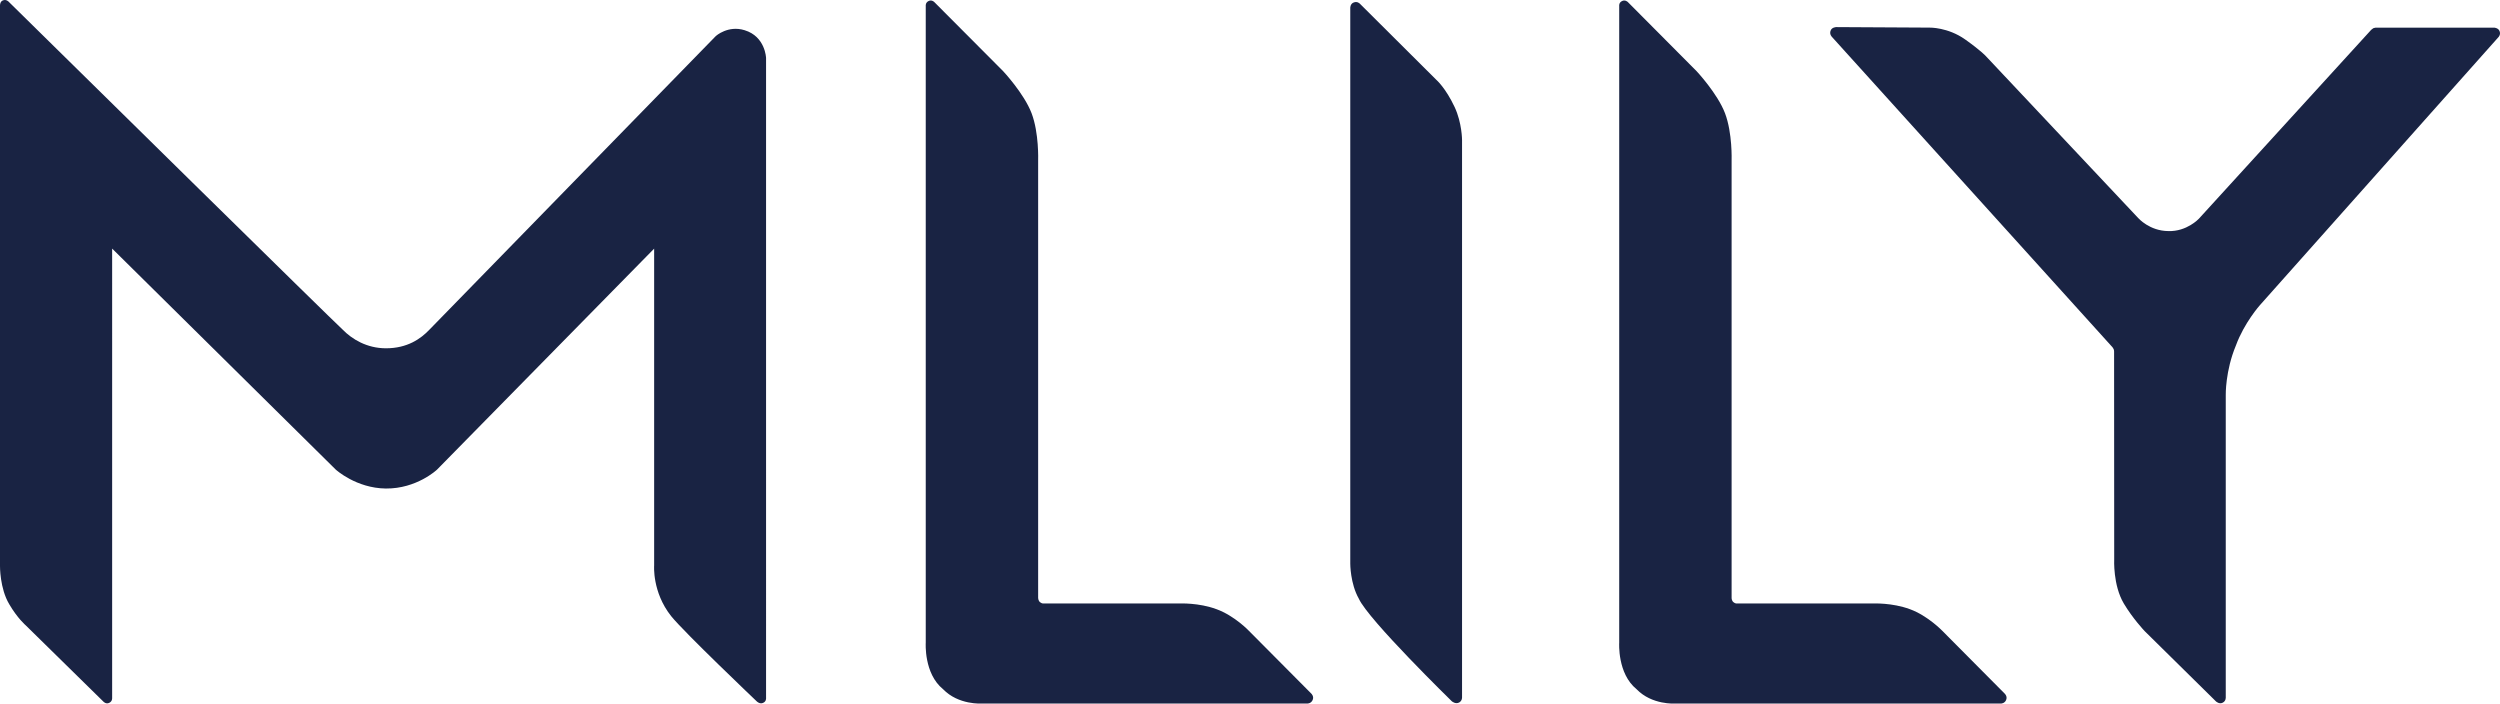
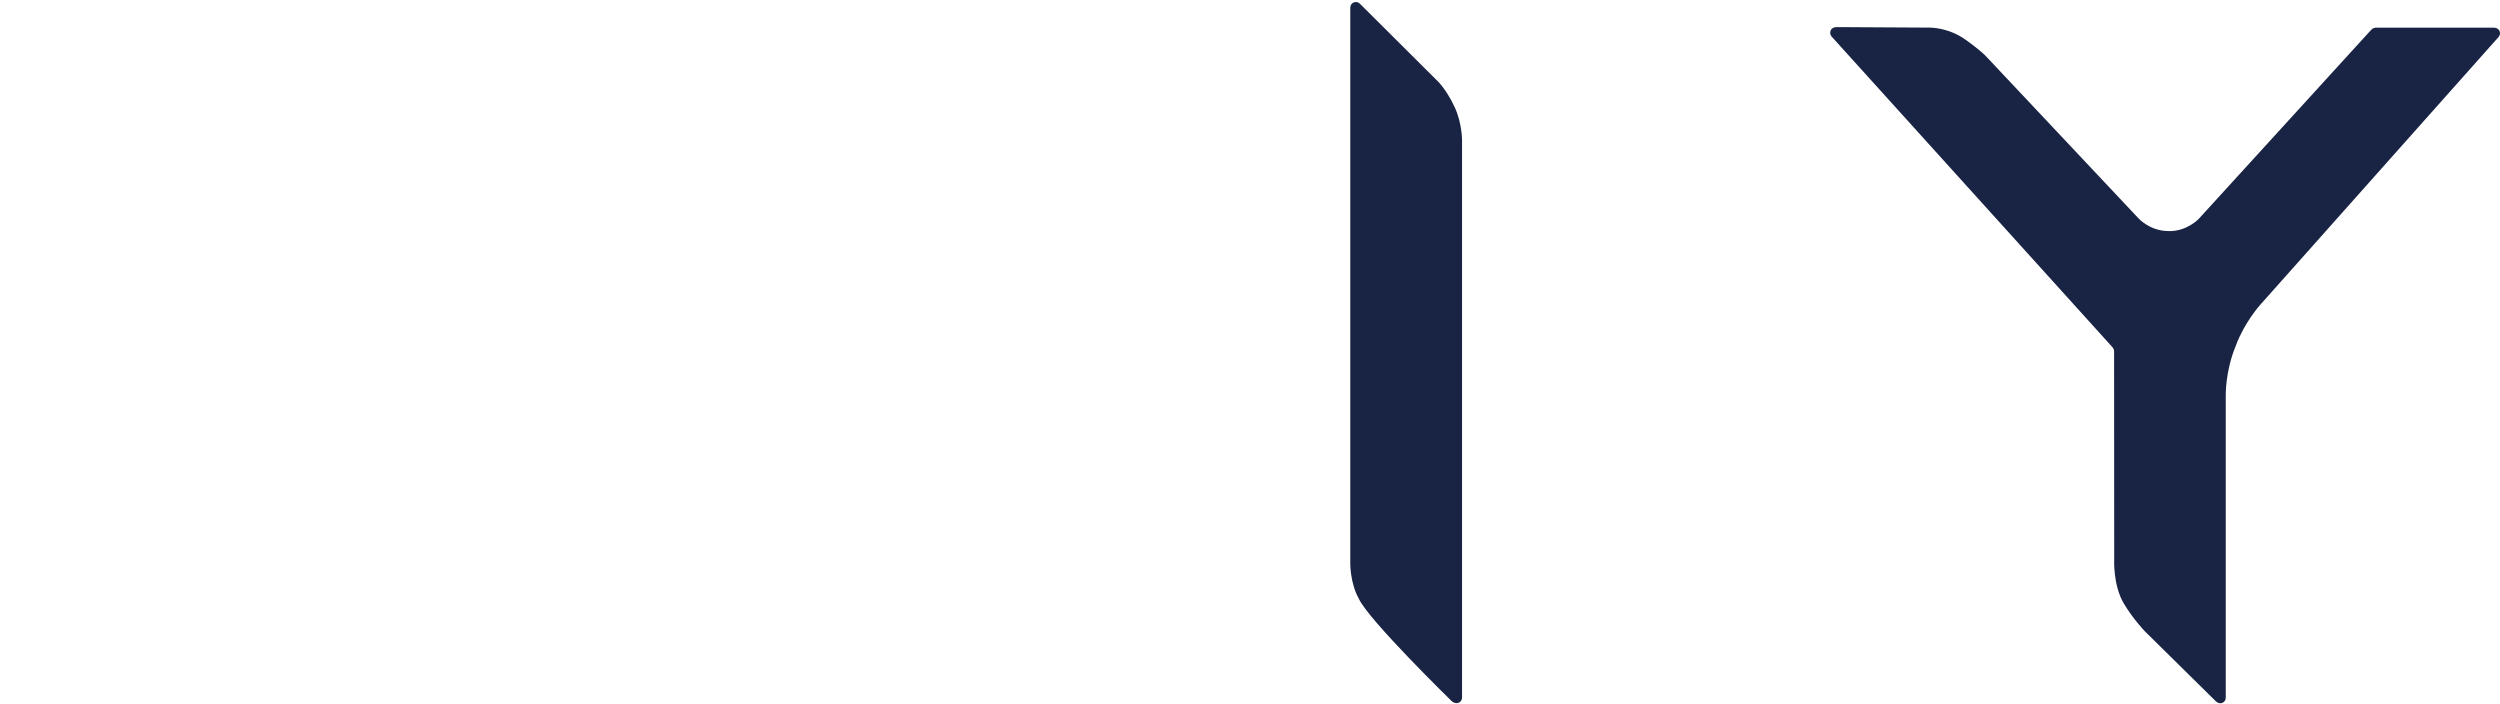
<svg xmlns="http://www.w3.org/2000/svg" viewBox="0 0 425.02 119.615" height="119.615" width="425.02" data-name="Layer 2" id="b">
  <g data-name="Layer 1" id="c">
    <g>
      <path fill="#192343" d="M363.533,37.091l-25.883-27.509s-.728-.861-3.557-2.874c-2.937-2.083-6.032-2.013-6.032-2.013l-15.875-.089s-.728.013-.949.557c-.291.652.222,1.127.222,1.127l47.682,52.746s.152.209.196.323c.076.152.076.411.076.411l.019,35.314s-.228,4.368,1.627,7.507c1.532,2.576,3.538,4.69,3.538,4.69l12.134,11.963s.563.532,1.152.215c.582-.291.513-.937.513-.937v-51.379s-.082-4.083,1.728-8.412c1.412-3.861,4.07-6.843,4.07-6.843l40.574-45.587s.411-.43.184-.994c-.196-.557-.899-.608-.899-.608h-20.116s-.279.019-.462.101c-.146.095-.354.272-.354.272l-29.294,32.111s-2.045,2.203-5.178,2.101c-3.203-.013-5.114-2.196-5.114-2.196Z" />
-       <path fill="#192343" d="M206.813,103.567c-3.032-1.127-6.254-.968-6.254-.968h-23.11s-.31.051-.633-.222c-.31-.247-.323-.709-.323-.709V27.236s.165-4.608-1.114-7.982c-1.291-3.374-4.842-7.159-4.842-7.159L158.827.34s-.43-.437-.962-.165c-.557.272-.481.829-.481.829v108.271s-.342,5.228,2.943,7.893c2.633,2.722,6.57,2.437,6.57,2.437h55.398s.595.006.861-.595c.279-.614-.209-1.076-.209-1.076l-10.621-10.685c.013.006-2.443-2.57-5.513-3.684Z" />
-       <path fill="#192343" d="M324.7,103.567c-3.051-1.127-6.254-.968-6.254-.968h-23.129s-.298.051-.614-.222c-.316-.247-.316-.709-.316-.709V27.236s.158-4.608-1.12-7.982c-1.285-3.374-4.836-7.159-4.836-7.159l-11.691-11.754s-.443-.437-.975-.165c-.57.272-.487.829-.487.829v108.271s-.335,5.228,2.95,7.893c2.627,2.722,6.558,2.437,6.558,2.437h55.405s.601.006.861-.595c.272-.614-.222-1.076-.222-1.076l-10.615-10.685c0,.006-2.462-2.57-5.513-3.684Z" />
      <path fill="#192343" d="M230.158.416c-.62.215-.601.93-.601.93v94.485s-.013,3.38,1.462,5.963c1.608,3.576,15.806,17.432,15.806,17.432,0,0,.633.551,1.26.196.525-.31.475-.893.475-.893V23.824s0-2.912-1.253-5.608c-1.551-3.298-3.108-4.633-3.108-4.633l-13.008-12.951c-.013,0-.418-.462-1.032-.215Z" />
-       <path fill="#192343" d="M.5.068C-.006.252,0,.904,0,.904v95.333s-.038,3.804,1.57,6.482c1.393,2.393,2.804,3.595,2.804,3.595l13.236,12.995s.437.456.981.171c.544-.266.475-.855.475-.855V42.263l38.017,37.574s3.462,3.165,8.514,3.216c5.247.051,8.691-3.203,8.691-3.203l36.922-37.58v53.86s-.354,4.519,2.88,8.602c2.203,2.753,14.584,14.527,14.584,14.527,0,0,.5.494,1.057.234.563-.234.506-.804.506-.804V9.854s-.108-3.64-3.64-4.716c-2.823-.886-4.899.987-4.899.987,0,0-47.701,48.91-48.657,49.885-1.519,1.614-3.823,3.203-7.419,3.203-3.241,0-5.785-1.544-7.381-3.19C57.145,55.081,10.387,9.082,1.462.283c.006-.006-.43-.449-.962-.215Z" />
    </g>
  </g>
</svg>